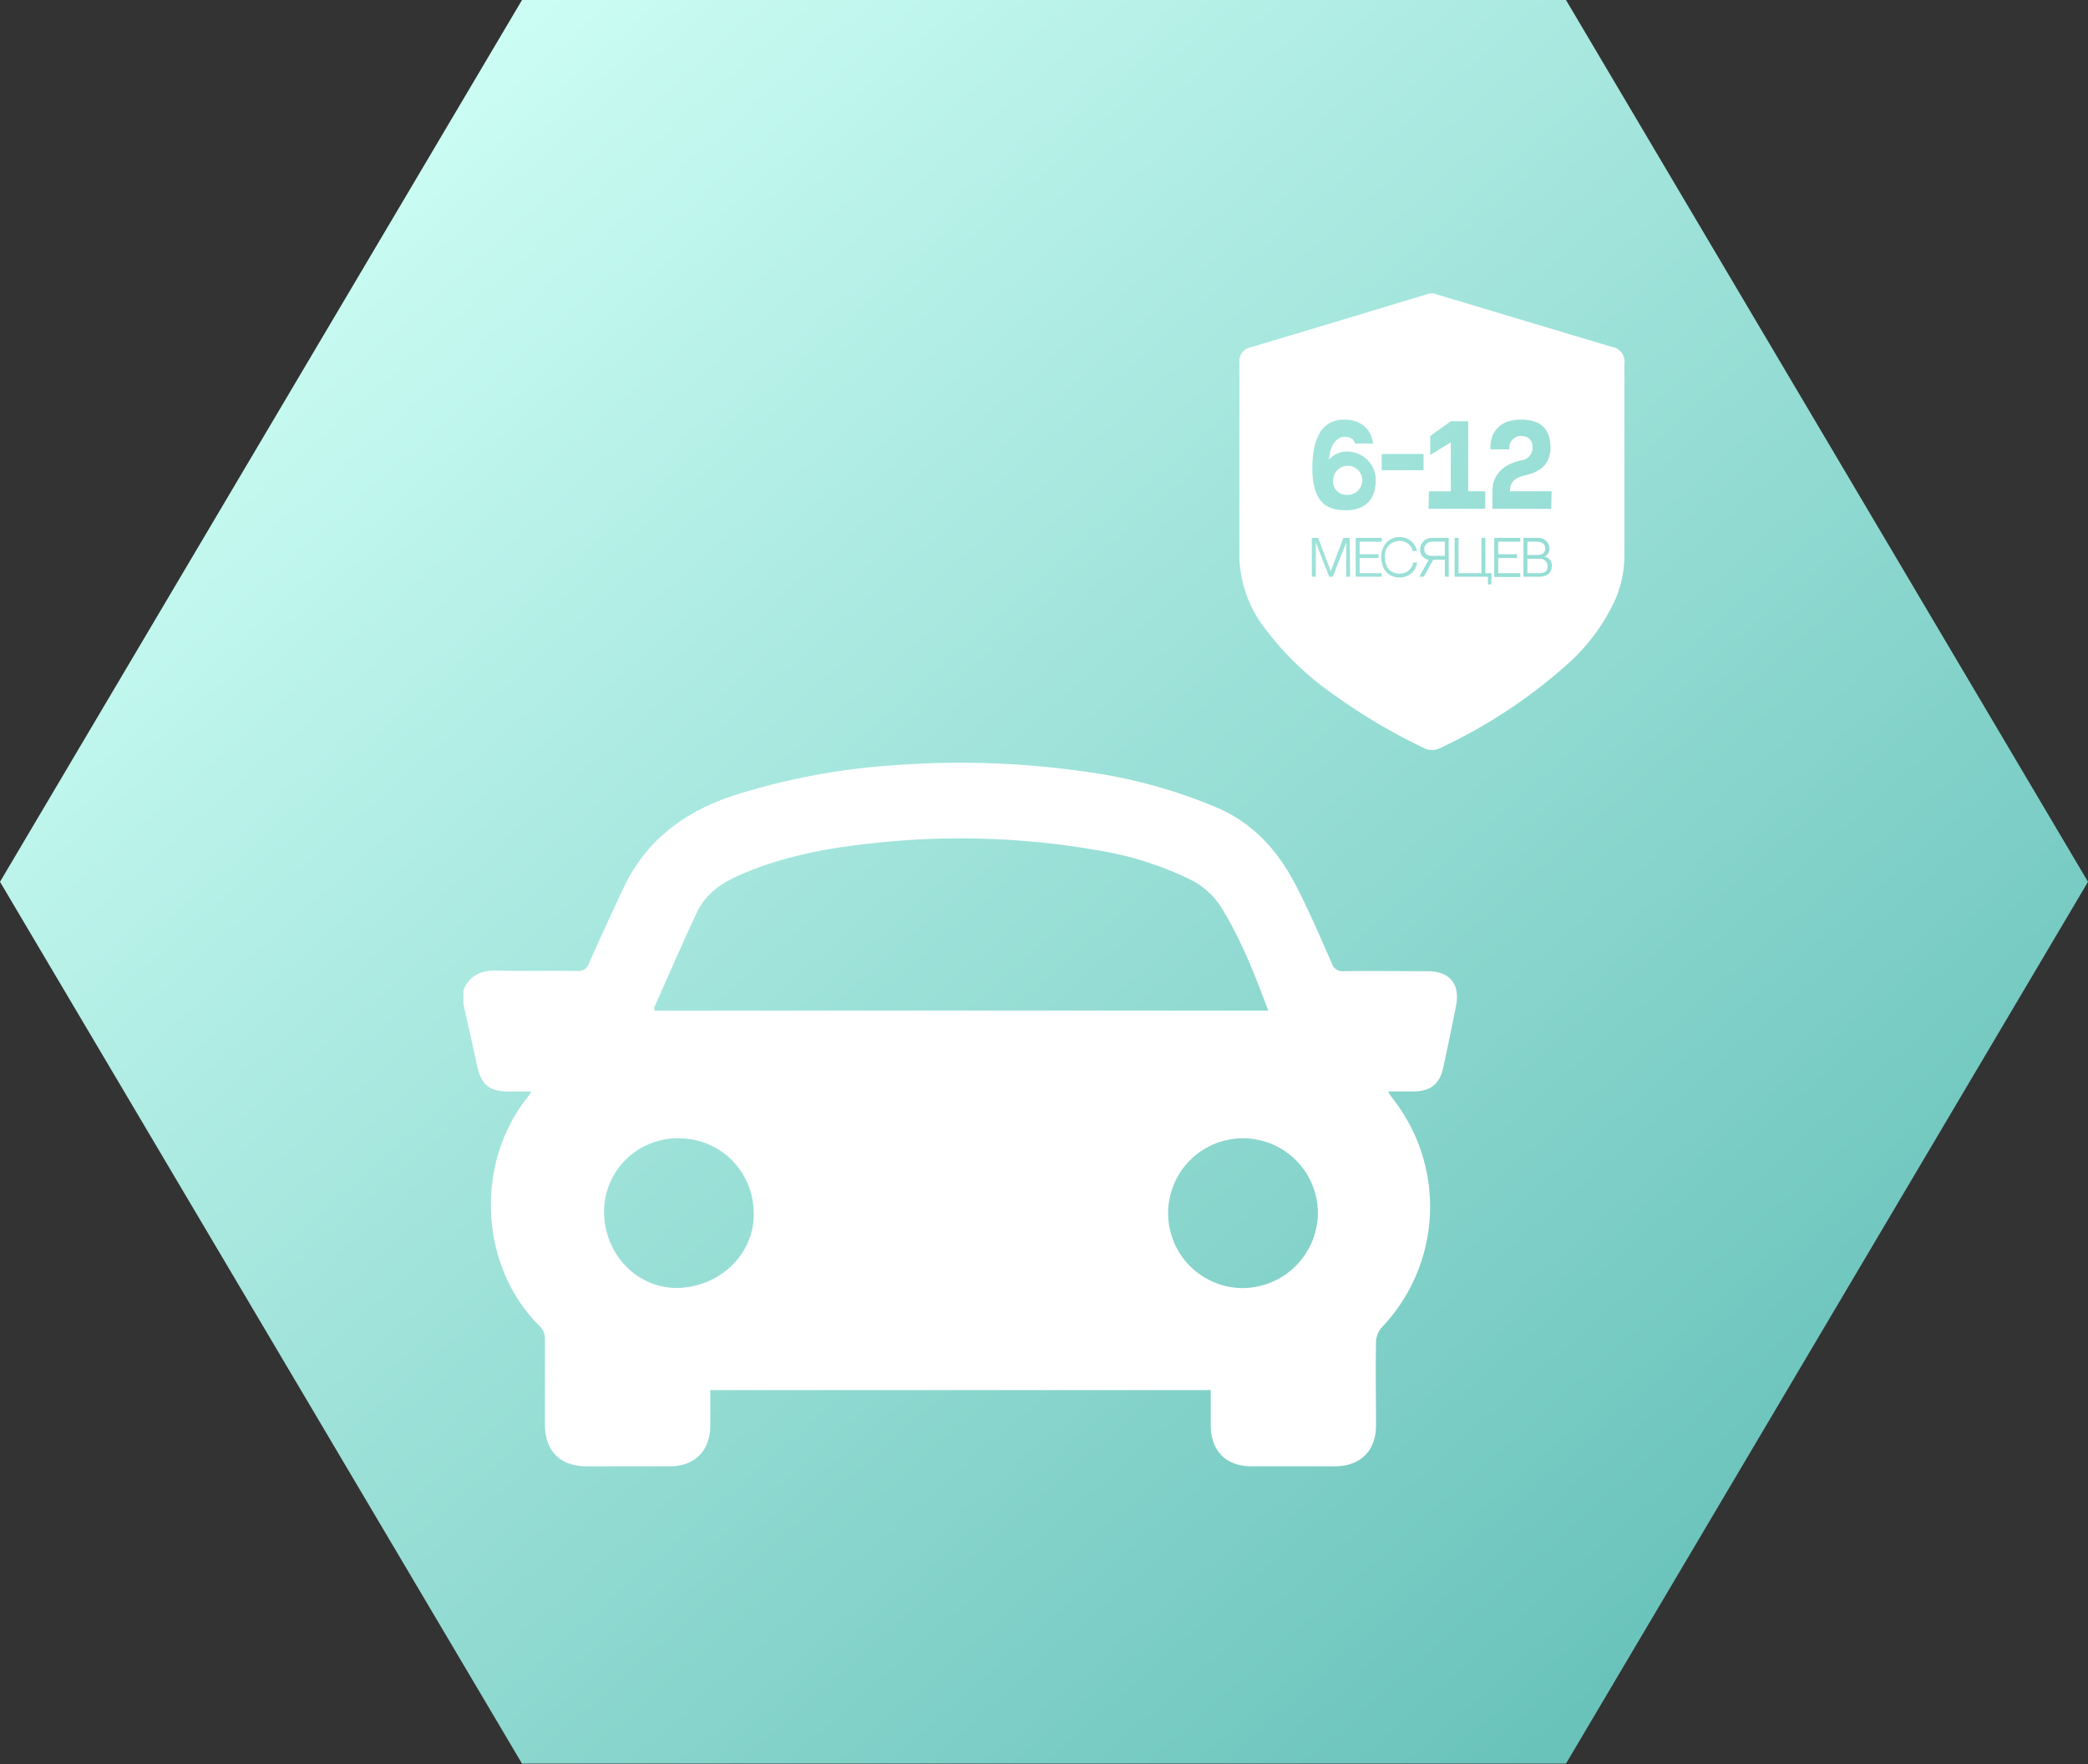
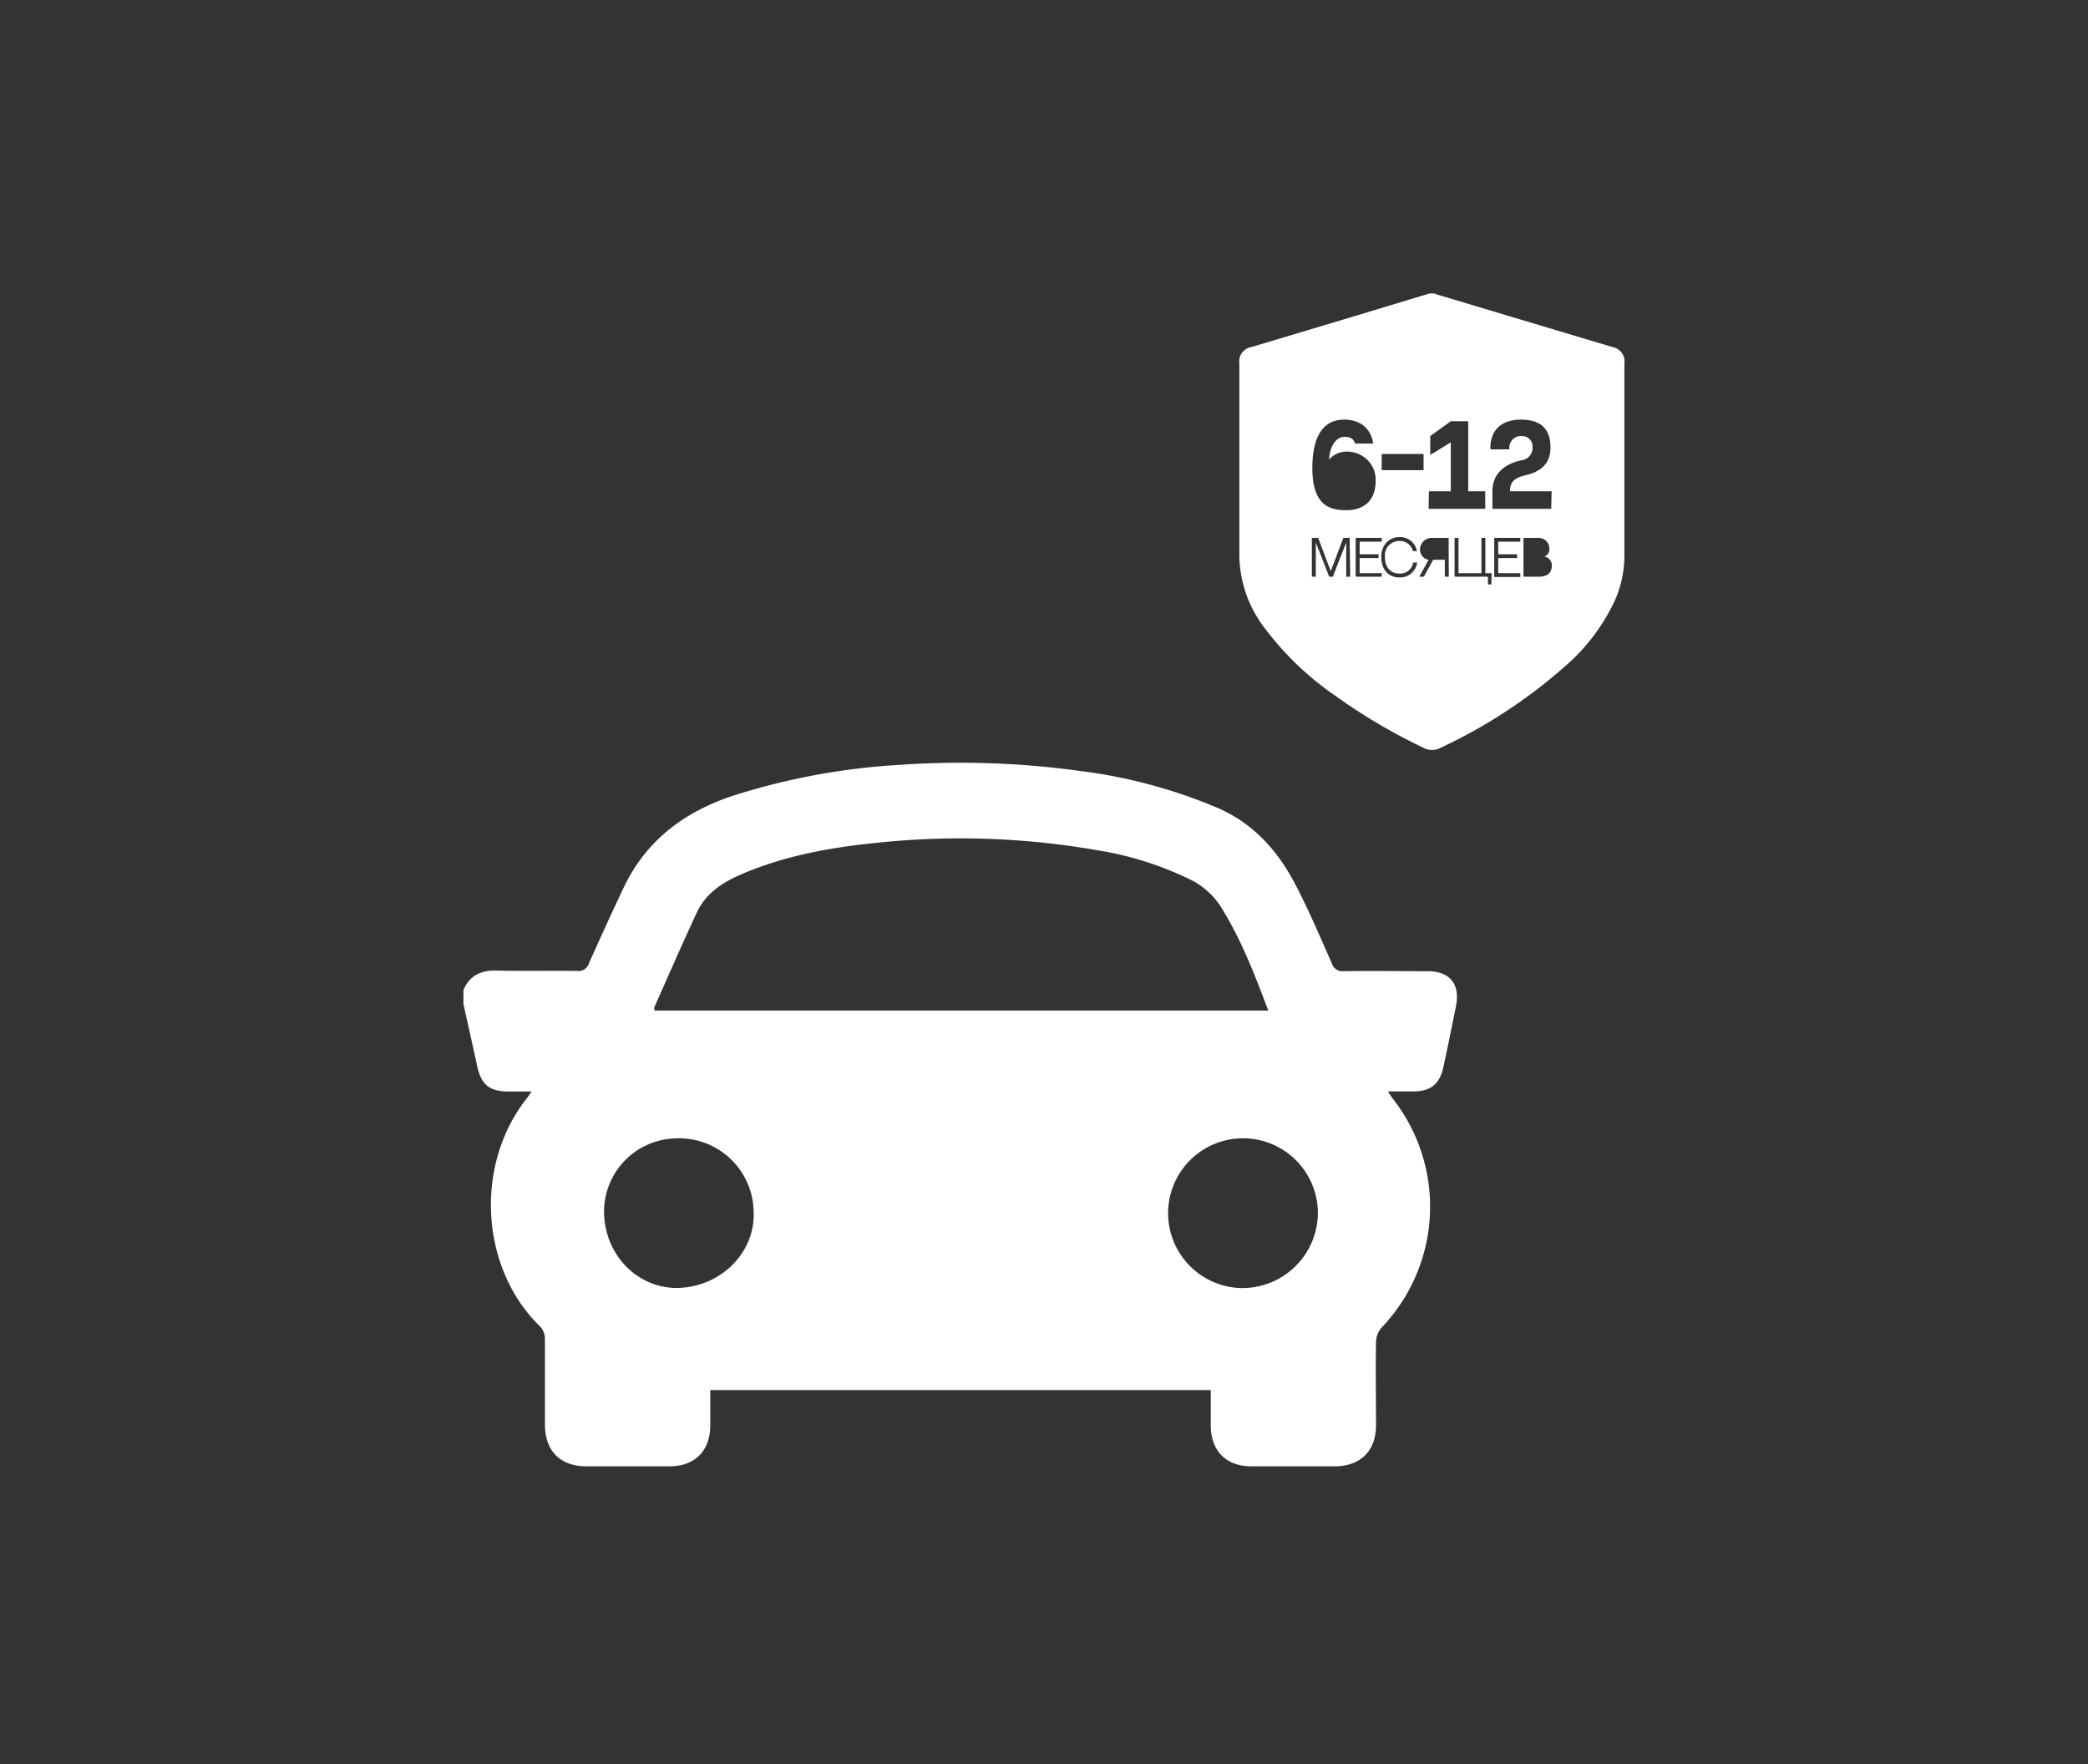
<svg xmlns="http://www.w3.org/2000/svg" id="Слой_1" data-name="Слой 1" viewBox="0 0 331.51 280.07">
  <rect x="0" y="0" width="331.51" height="280.07" fill="#333333" stroke="none" />
  <defs>
    <style>.cls-1{fill:url(#Безымянный_градиент_75);}.cls-2{fill:#fff;}</style>
    <linearGradient id="Безымянный_градиент_75" x1="-332.85" y1="639.65" x2="-332.05" y2="638.89" gradientTransform="matrix(331.51, 0, 0, -280.07, 110374.97, 179179.54)" gradientUnits="userSpaceOnUse">
      <stop offset="0" stop-color="#cffff6" />
      <stop offset="1" stop-color="#66c1b9" />
    </linearGradient>
  </defs>
-   <path id="Многоугольник_10-3-2" data-name="Многоугольник 10-3-2" class="cls-1" d="M248.39,0l82.88,140-82.88,140H82.64L-.24,140,82.64,0Z" transform="translate(0.24)" />
  <path class="cls-2" d="M73.34,157.18c1-2.33,2.78-3.15,5.27-3.09,4.26.11,8.52,0,12.79.06a1.74,1.74,0,0,0,1.9-1.29c1.79-4,3.61-8,5.51-12,3.58-7.5,9.65-12,17.43-14.56a107.17,107.17,0,0,1,26.56-4.88,138.65,138.65,0,0,1,28.58,1,82,82,0,0,1,21.76,5.87c5.77,2.53,9.61,6.94,12.4,12.35,2.07,4,3.84,8.16,5.66,12.28a1.76,1.76,0,0,0,1.92,1.27c4.42-.07,8.84,0,13.26,0,3.59,0,5.25,2.06,4.54,5.58-.65,3.22-1.3,6.44-2,9.65-.57,2.69-2,3.83-4.74,3.86h-4.07c.37.54.59.91.86,1.25a27.78,27.78,0,0,1-1.84,36.23,3.63,3.63,0,0,0-.9,2.25c-.08,4.42,0,8.84,0,13.25,0,4.07-2.45,6.51-6.52,6.54q-6.63,0-13.26,0c-4,0-6.41-2.42-6.46-6.41,0-1.85,0-3.7,0-5.69H112.53c0,2,0,3.86,0,5.75-.06,3.9-2.47,6.32-6.37,6.35-4.42,0-8.84,0-13.26,0-4.18,0-6.6-2.43-6.62-6.59,0-4.58,0-9.15,0-13.72a2.86,2.86,0,0,0-.74-1.86c-9.56-9.26-10.52-25.74-2.08-36.33.18-.24.34-.5.69-1H80.6c-3.17,0-4.46-1.1-5.11-4.17-.69-3.24-1.43-6.48-2.15-9.72Zm127.78,3.26c-2.14-5.71-4.25-11.14-7.32-16.14a12.13,12.13,0,0,0-4.86-4.56,52.54,52.54,0,0,0-15-4.76,126.2,126.2,0,0,0-34.82-1.19c-7.32.73-14.53,2-21.36,4.89-3.1,1.31-5.88,3-7.36,6.19-2.34,5-4.54,10.08-6.79,15.13,0,.1.06.28.09.44ZM209,192.57a11.89,11.89,0,1,0-11.93,11.93A12,12,0,0,0,209,192.57ZM108,204.45c6.72-.49,11.79-6,11.41-12.26a11.83,11.83,0,0,0-12.22-11.46A11.65,11.65,0,0,0,95.68,193C96.06,199.89,101.66,204.92,108,204.45Z" transform="translate(0.24)" />
-   <path class="cls-2" d="M245.09,87.07c0-.63-.42-1.07-1.3-1.07h-1.53v2.1h1.52C244.64,88.1,245.09,87.85,245.09,87.07Z" transform="translate(0.24)" />
-   <path class="cls-2" d="M225.89,87.13c0,.78.42,1.11,1.27,1.11h2V86h-2A1.18,1.18,0,0,0,225.89,87.13Z" transform="translate(0.24)" />
-   <path class="cls-2" d="M244.15,88.71h-1.89V91h1.91c.78,0,1.31-.3,1.31-1.07A1.22,1.22,0,0,0,244.15,88.71Z" transform="translate(0.24)" />
  <path class="cls-2" d="M255.69,55.08l-27.9-8.36a1.92,1.92,0,0,1-.25-.12h-.85L215.46,50l-17,5.1a2.29,2.29,0,0,0-1.93,2.57q0,15.33,0,30.66a19.32,19.32,0,0,0,4,11.36,48,48,0,0,0,11.25,10.78,91.83,91.83,0,0,0,14.06,8.29,2.76,2.76,0,0,0,2.56,0,82.54,82.54,0,0,0,19.78-12.92,31.23,31.23,0,0,0,8-10.57,17.46,17.46,0,0,0,1.48-7q0-15.26,0-30.52A2.34,2.34,0,0,0,255.69,55.08ZM226.63,78h3.47V70.23l-3.26,2v-3l3.25-2.35h2.78V78h2.7v2.78h-9Zm-7.5-5.93h6.65v2.58h-6.65Zm-6-5.45c4.39,0,4.64,3.8,4.64,3.8h-2.87c-.14-.47-.45-1.09-1.72-1.06s-2.29,1.41-2.4,3.62c2.18-2.67,7.4-1,7.4,3.27S215,81,213.58,81c-2.26,0-5.46-.33-5.46-6.68C208.12,70.14,209.32,66.62,213.17,66.62Zm1,24.94h-.63V86.12l-2.13,5.44h-.57l-2.13-5.44v5.44h-.63V85.4h1l2,5.28,2-5.28h1Zm5,0H215V85.4h4.14V86h-3.51v2h3v.6h-3V91h3.51Zm2.84.12c-1.76,0-2.9-1.26-2.9-3.21a3.33,3.33,0,0,1,.86-2.39,2.83,2.83,0,0,1,2-.81,2.7,2.7,0,0,1,2.79,2.22h-.64a2.11,2.11,0,0,0-2.15-1.6,2.28,2.28,0,0,0-2.28,2.58c0,1.91,1.16,2.59,2.28,2.59a2.08,2.08,0,0,0,2.19-1.75h.64A2.73,2.73,0,0,1,222,91.68Zm7.81-.12h-.63V88.87h-1.84l-1.48,2.69h-.74l1.5-2.69a1.62,1.62,0,0,1-1.37-1.74,1.86,1.86,0,0,1,2-1.73h2.54Zm6.75,1.23H236V91.56h-5.3V85.4h.63V91h3.64V85.4h.62V91h1ZM241.14,86h-3.51v2h3v.6h-3V91h3.51v.6H237V85.4h4.14Zm2.91,5.56h-2.41V85.4H244a1.71,1.71,0,0,1,1.76,1.73,1.28,1.28,0,0,1-.79,1.24,1.39,1.39,0,0,1,1.16,1.56C246.1,90.91,245.48,91.56,244.05,91.56Zm2-10.78h-9.34c0-1.85,0-1.19,0-2.78,0-3.06,2.3-4.42,4.53-4.91a2,2,0,0,0,1.83-2.27,1.59,1.59,0,0,0-1.59-1.58,1.85,1.85,0,0,0-2.09,1.83v.27h-3v-.27c0-2.62,1.62-4.45,4.82-4.45,3.47,0,4.72,1.75,4.72,4.45s-1.73,3.85-3.92,4.37c-1.71.4-2.51,1-2.51,2.56h6.61Z" transform="translate(0.24)" />
-   <path class="cls-2" d="M213.54,78.56a2.31,2.31,0,1,0-2.11-2.31A2.08,2.08,0,0,0,213.54,78.56Z" transform="translate(0.24)" />
</svg>